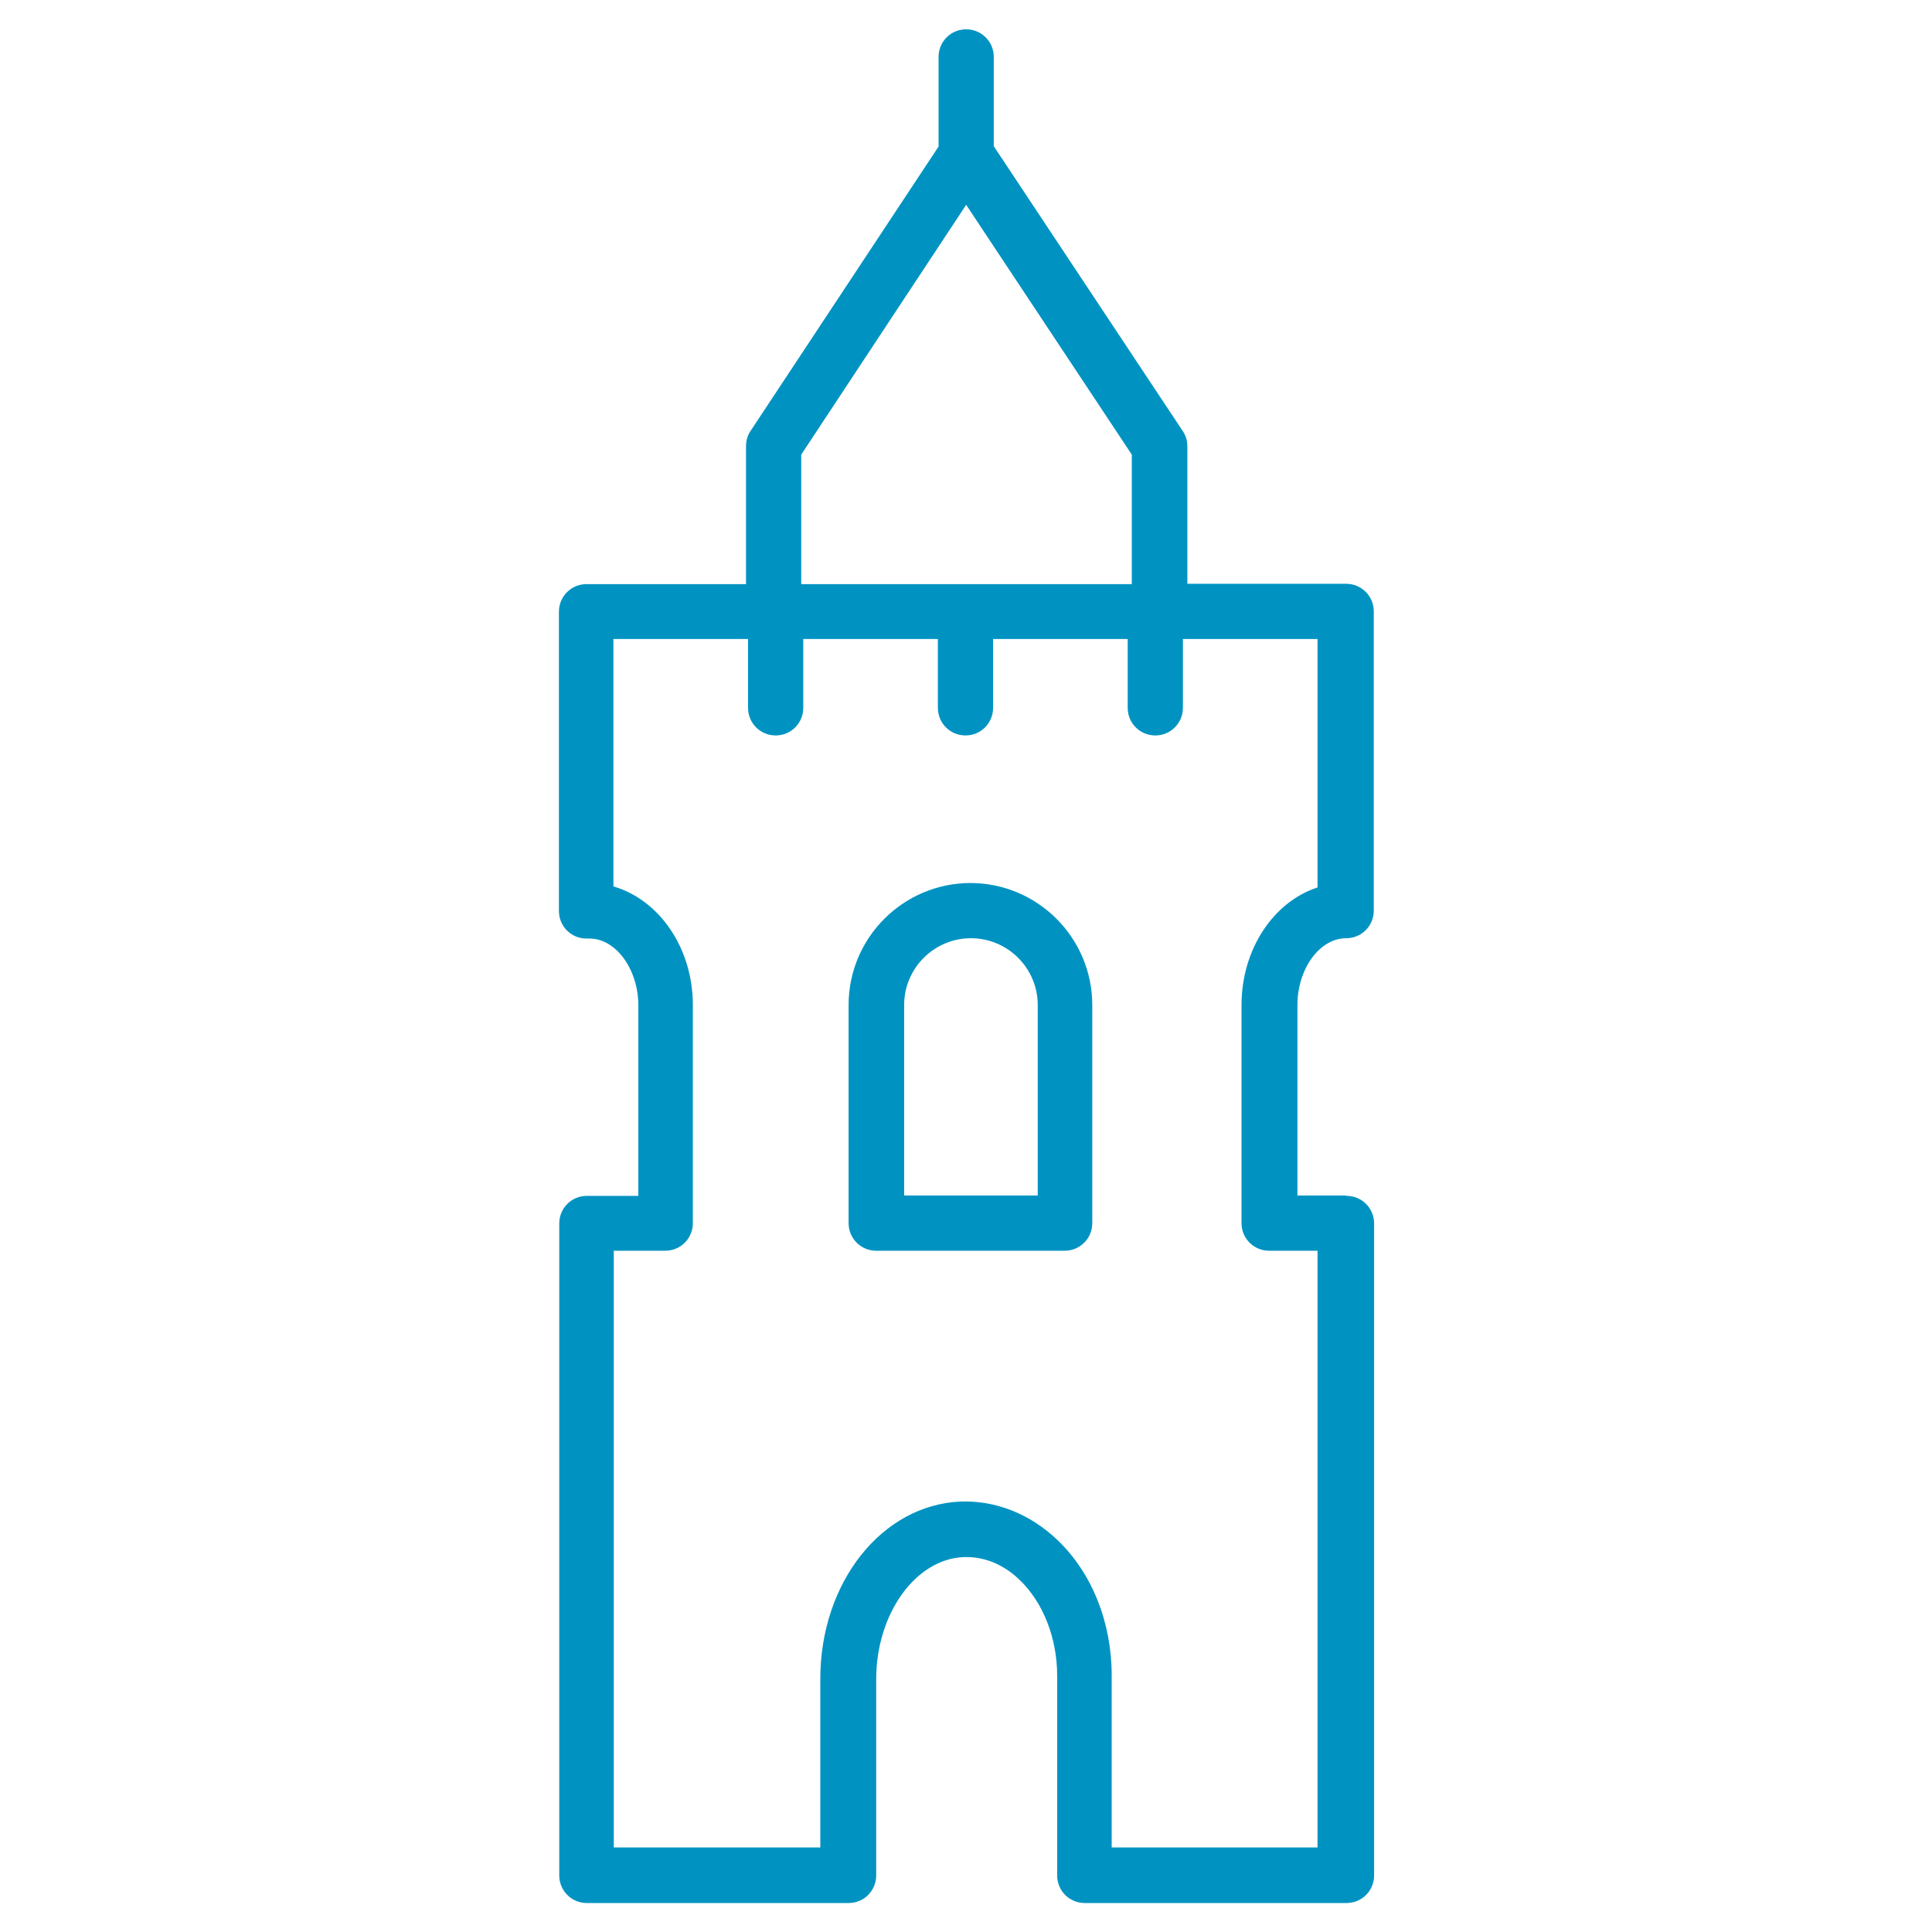
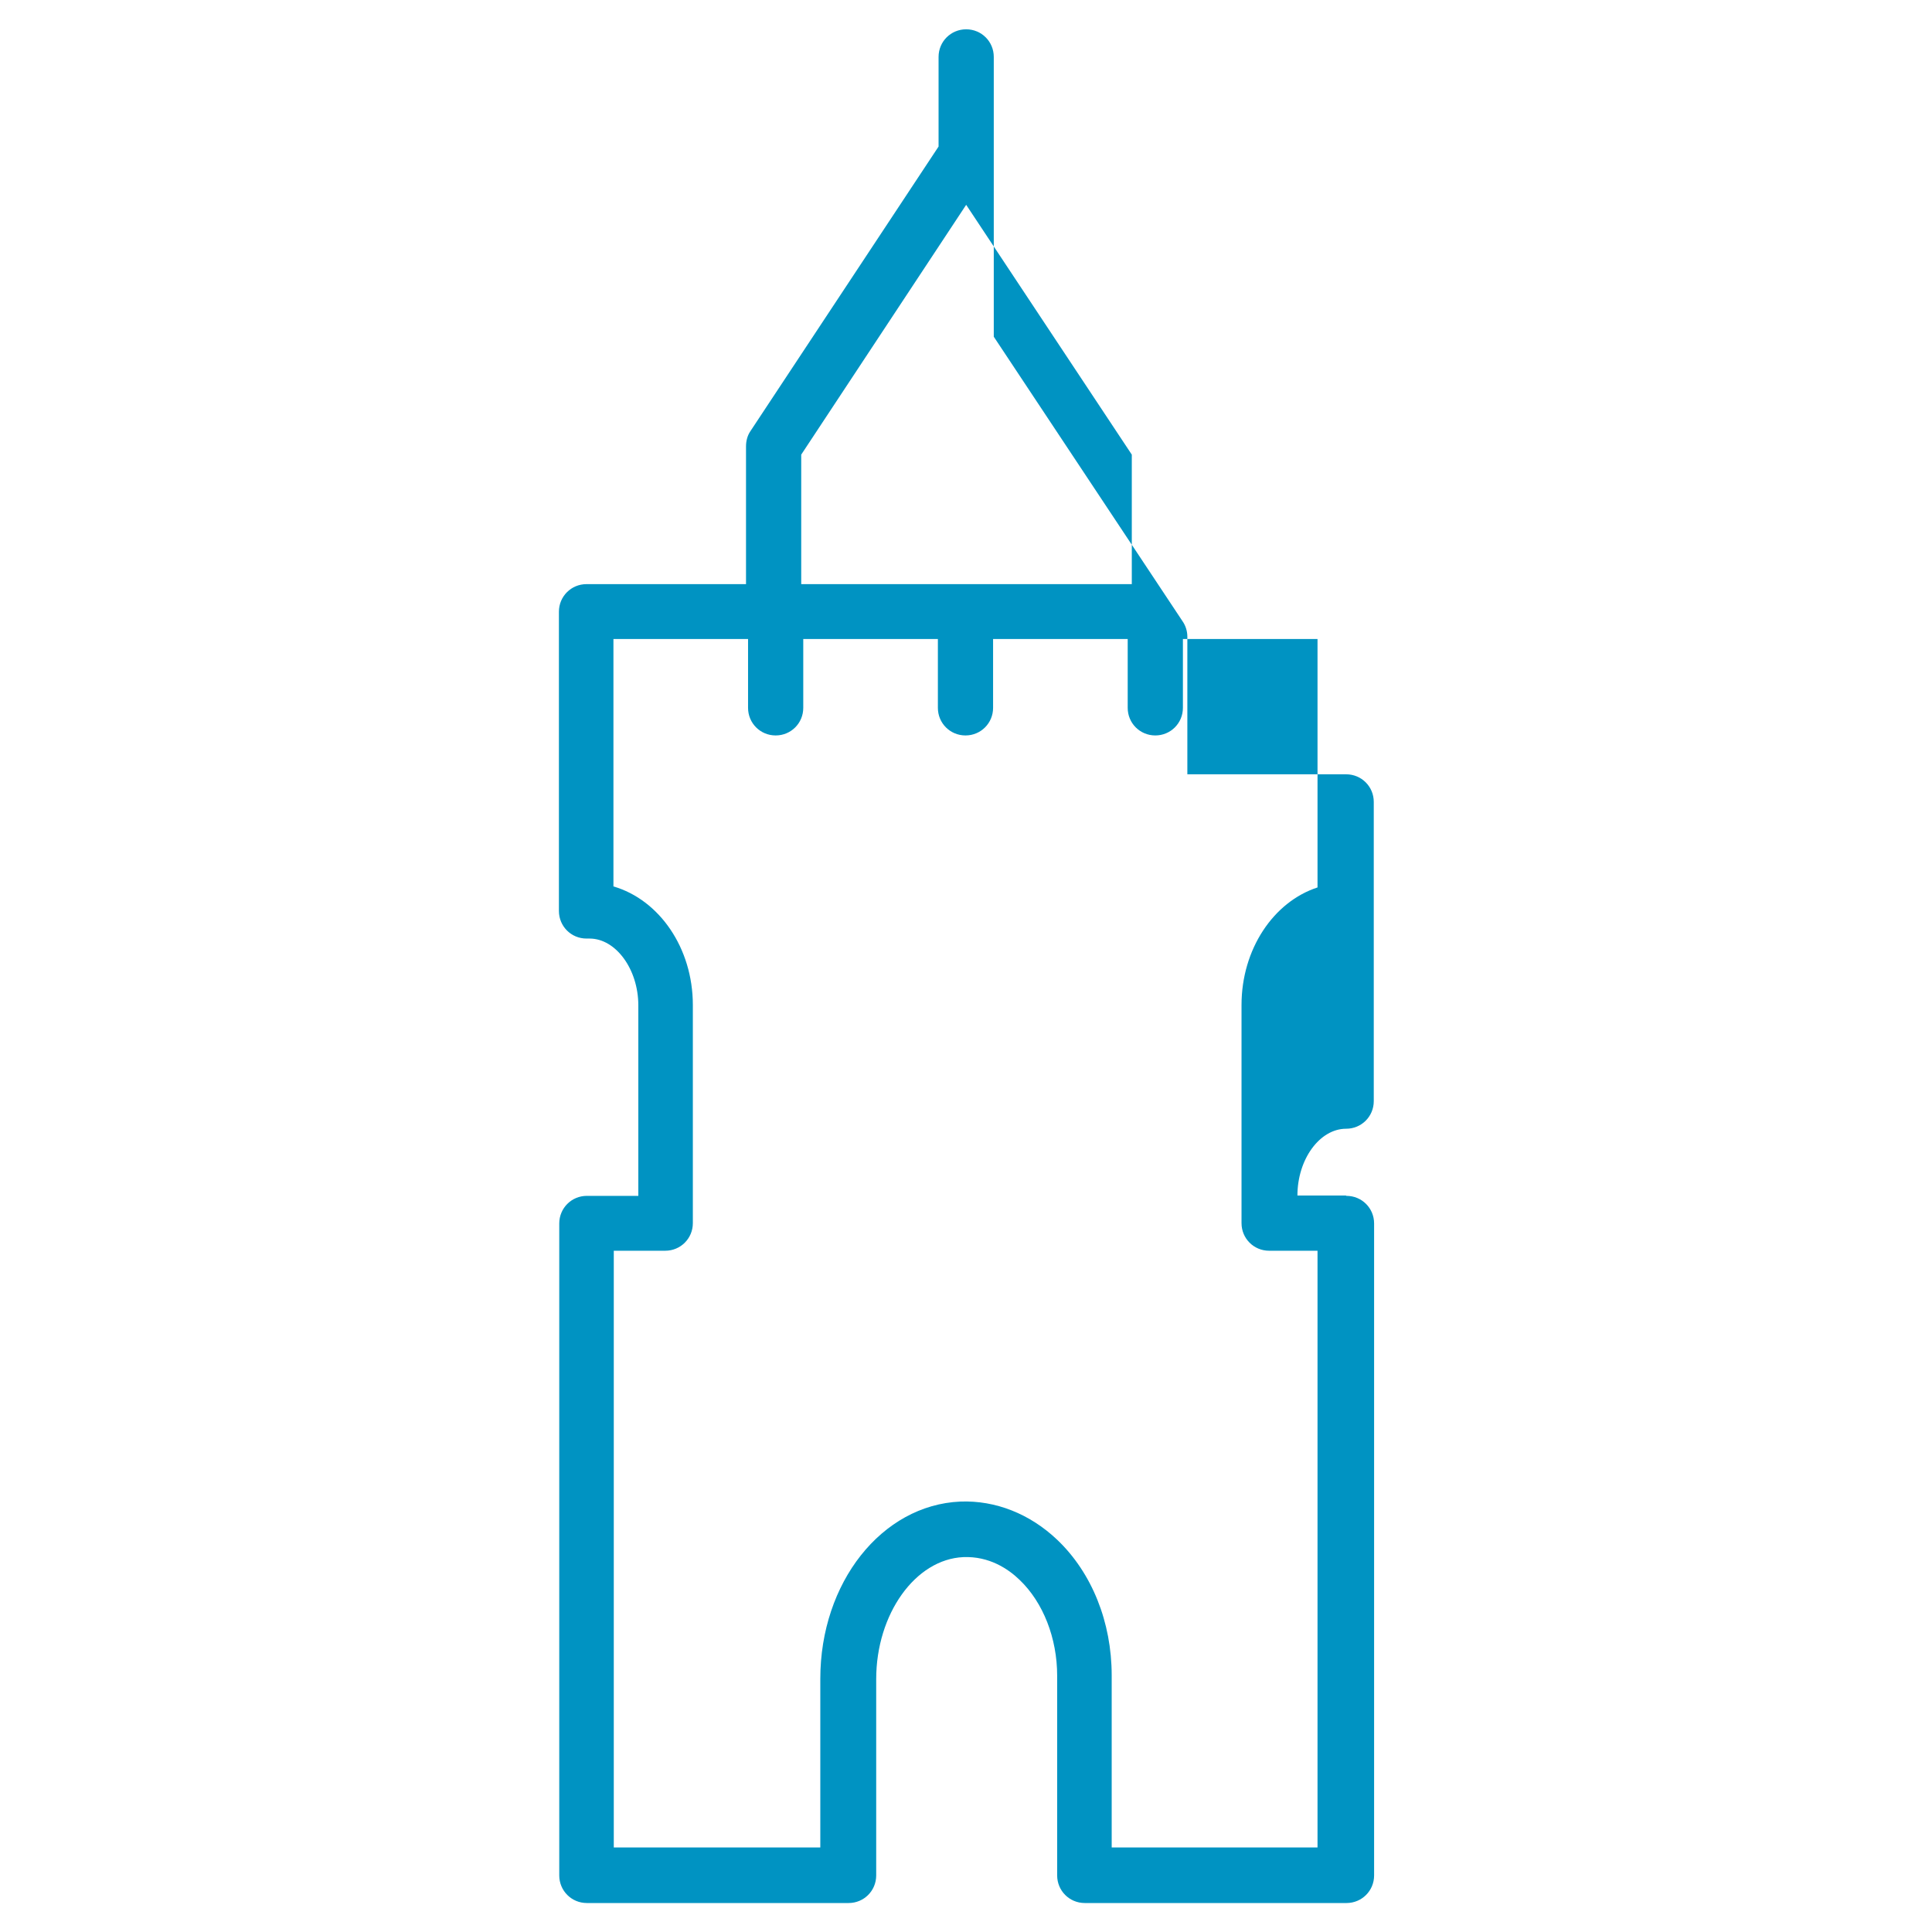
<svg xmlns="http://www.w3.org/2000/svg" id="fijo" viewBox="0 0 566.9 566.9">
  <defs>
    <style>.cls-1{fill:#0093c2;}</style>
  </defs>
-   <path class="cls-1" d="M284.8,259.1c-19.7,0-35.8,16-35.8,35.8v64c0,4.5,3.6,8.1,8.1,8.1h55.3c4.5,0,8.1-3.6,8.1-8.1v-64c0-19.7-16-35.8-35.8-35.8Zm19.6,91.7h-39.1v-55.9c0-10.8,8.8-19.6,19.6-19.6s19.6,8.8,19.6,19.6v55.9Z" />
-   <path class="cls-1" d="M394.9,350.8h-14.2v-55.9c0-10.6,6.5-19.6,14.3-19.6h0c4.5,0,8.1-3.6,8.1-8.1s0-.3,0-.4v-87.4c0-4.5-3.6-8.1-8.1-8.1h-46.6v-40.4c0-1.6-.5-3.2-1.4-4.5l-55.4-83.5V16.7c0-4.5-3.6-8.1-8.1-8.1s-8.1,3.6-8.1,8.1v26.3l-55.2,83.5c-.9,1.3-1.3,2.9-1.3,4.5v40.4h-46.8c-4.5,0-8.1,3.6-8.1,8.1v87.8c0,4.5,3.6,8.1,8.1,8.1h.9c7.7,0,14.3,9,14.3,19.6v55.9h-15.1c-4.5,0-8.1,3.6-8.1,8.1v191.3c0,4.5,3.6,8.1,8.1,8.1h76.8c4.5,0,8.1-3.6,8.1-8.1v-57.6c0-19.1,11.5-35.2,25.6-35.8,7.5-.3,13.1,3.4,16.5,6.7,6.9,6.6,11,17.1,11,28.1v58.6c0,4.5,3.6,8.1,8.1,8.1h76.8c4.5,0,8.1-3.6,8.1-8.1v-191.3c0-4.5-3.6-8.1-8.1-8.1ZM283.5,60.1l48.6,73.3v38h-97v-38l48.4-73.3Zm103.3,482h-60.6v-50.5c0-15.6-5.8-30.1-16-39.8-8-7.6-18.1-11.6-28.4-11.2-23.1,1-41.1,23.8-41.1,52v49.5h-60.6v-175.1h15.1c4.5,0,8.1-3.6,8.1-8.1v-64c0-16.8-9.9-30.9-23.3-34.8v-72.6h39.5v20.2c0,4.5,3.6,8.1,8.1,8.1s8.1-3.6,8.1-8.1v-20.2h39.5v20.2c0,4.5,3.6,8.1,8.1,8.1s8.1-3.6,8.1-8.1v-20.2h39.5v20.2c0,4.5,3.6,8.1,8.1,8.1s8.1-3.6,8.1-8.1v-20.2h39.5v72.9c-12.9,4.2-22.3,18.1-22.3,34.5v64c0,4.5,3.6,8.1,8.1,8.1h14.2v175.1Z" />
+   <path class="cls-1" d="M394.9,350.8h-14.2c0-10.6,6.5-19.6,14.3-19.6h0c4.5,0,8.1-3.6,8.1-8.1s0-.3,0-.4v-87.4c0-4.5-3.6-8.1-8.1-8.1h-46.6v-40.4c0-1.6-.5-3.2-1.4-4.5l-55.4-83.5V16.7c0-4.5-3.6-8.1-8.1-8.1s-8.1,3.6-8.1,8.1v26.3l-55.2,83.5c-.9,1.3-1.3,2.9-1.3,4.5v40.4h-46.8c-4.5,0-8.1,3.6-8.1,8.1v87.8c0,4.5,3.6,8.1,8.1,8.1h.9c7.7,0,14.3,9,14.3,19.6v55.9h-15.1c-4.5,0-8.1,3.6-8.1,8.1v191.3c0,4.5,3.6,8.1,8.1,8.1h76.8c4.5,0,8.1-3.6,8.1-8.1v-57.6c0-19.1,11.5-35.2,25.6-35.8,7.5-.3,13.1,3.4,16.5,6.7,6.9,6.6,11,17.1,11,28.1v58.6c0,4.5,3.6,8.1,8.1,8.1h76.8c4.5,0,8.1-3.6,8.1-8.1v-191.3c0-4.5-3.6-8.1-8.1-8.1ZM283.5,60.1l48.6,73.3v38h-97v-38l48.4-73.3Zm103.3,482h-60.6v-50.5c0-15.6-5.8-30.1-16-39.8-8-7.6-18.1-11.6-28.4-11.2-23.1,1-41.1,23.8-41.1,52v49.5h-60.6v-175.1h15.1c4.5,0,8.1-3.6,8.1-8.1v-64c0-16.8-9.9-30.9-23.3-34.8v-72.6h39.5v20.2c0,4.5,3.6,8.1,8.1,8.1s8.1-3.6,8.1-8.1v-20.2h39.5v20.2c0,4.5,3.6,8.1,8.1,8.1s8.1-3.6,8.1-8.1v-20.2h39.5v20.2c0,4.5,3.6,8.1,8.1,8.1s8.1-3.6,8.1-8.1v-20.2h39.5v72.9c-12.9,4.2-22.3,18.1-22.3,34.5v64c0,4.5,3.6,8.1,8.1,8.1h14.2v175.1Z" />
</svg>